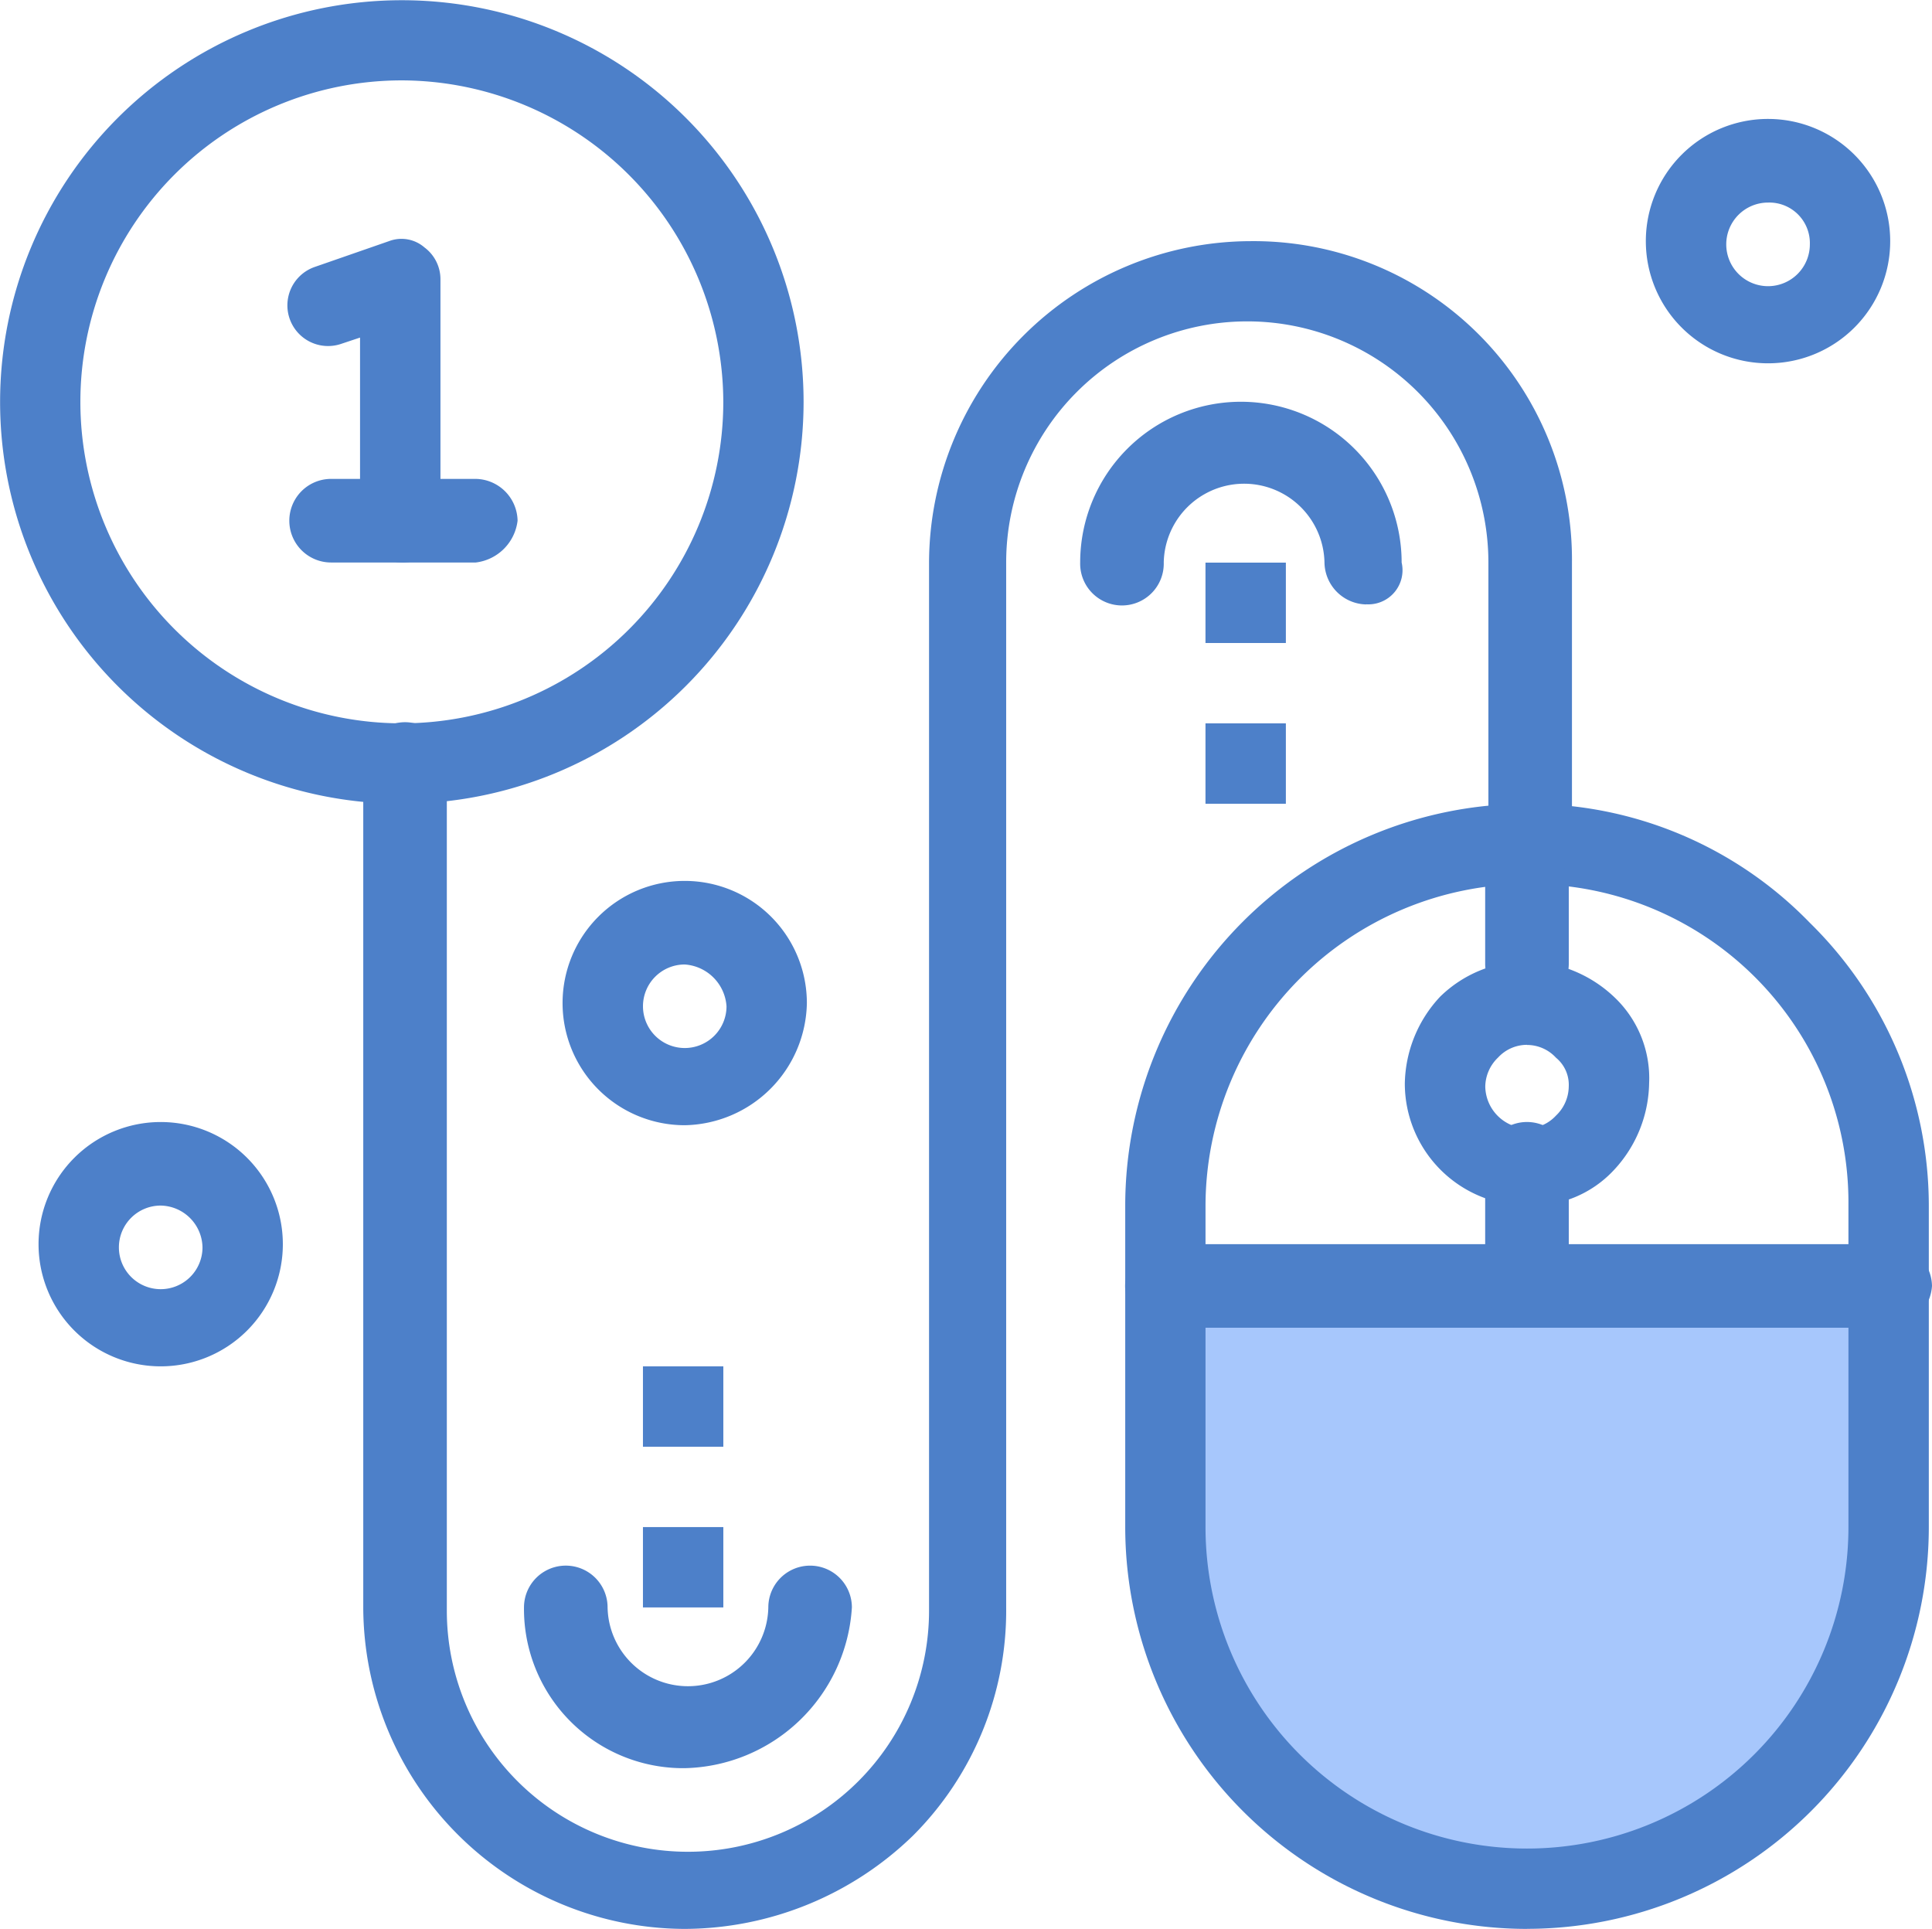
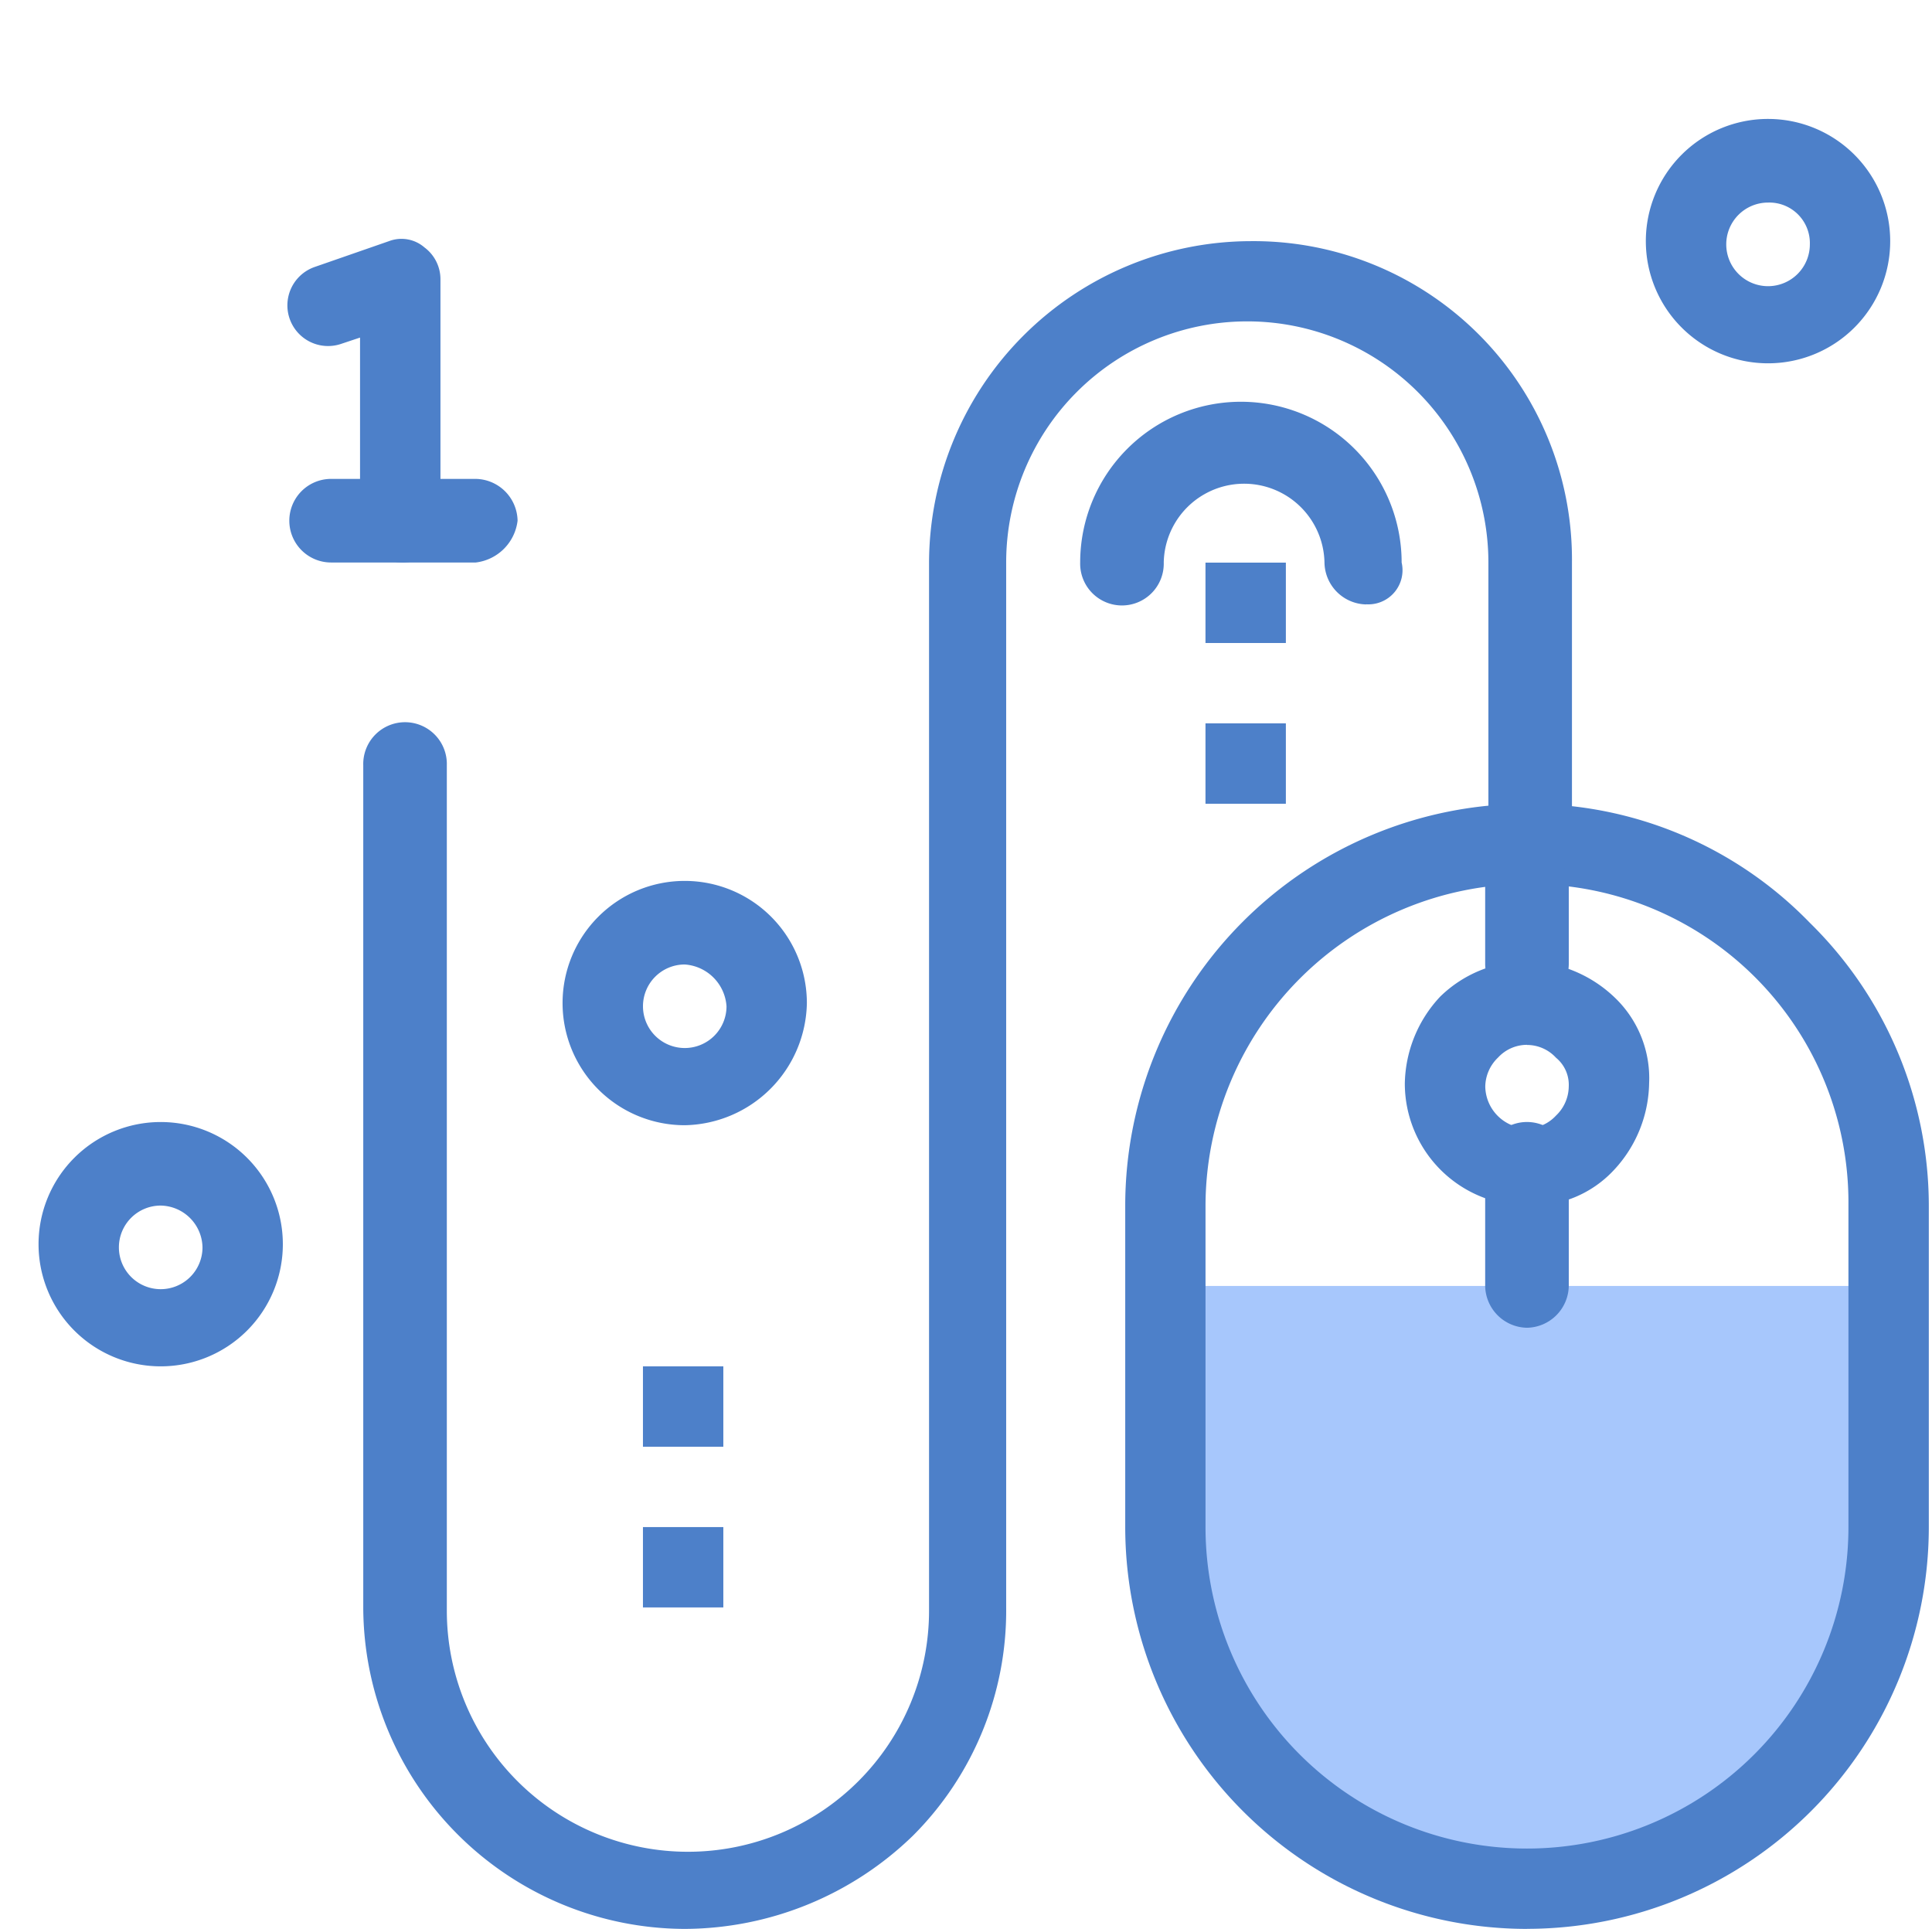
<svg xmlns="http://www.w3.org/2000/svg" width="60.594" height="60.494" viewBox="0 0 60.594 60.494">
  <g id="Grupo_68" data-name="Grupo 68" transform="translate(-584.66 -3745.659)">
    <path id="Caminho_824" data-name="Caminho 824" d="M78.943,59.989v7.562a11.393,11.393,0,0,1-22.786,0V59.989H78.943Z" transform="translate(565 3726)" fill="#a7c7fc" />
    <rect id="Retângulo_209" data-name="Retângulo 209" width="2.521" height="2.521" transform="translate(622.468 3768.345)" fill="#4d80c9" />
    <rect id="Retângulo_210" data-name="Retângulo 210" width="2.521" height="2.521" transform="translate(622.468 3763.304)" fill="#4d80c9" />
    <rect id="Retângulo_211" data-name="Retângulo 211" width="2.521" height="2.52" transform="translate(604.825 3793.551)" fill="#4d80c9" />
    <rect id="Retângulo_212" data-name="Retângulo 212" width="2.521" height="2.521" transform="translate(604.825 3788.51)" fill="#4d80c9" />
    <path id="Caminho_825" data-name="Caminho 825" d="M67.551,80.153a12.607,12.607,0,0,1-12.6-12.6V57.468a12.607,12.607,0,0,1,12.6-12.6A12.27,12.27,0,0,1,76.423,48.6a12.441,12.441,0,0,1,3.731,8.872V67.551a12.607,12.607,0,0,1-12.6,12.6m0-32.767A10.112,10.112,0,0,0,57.469,57.468V67.551a10.082,10.082,0,0,0,20.164,0V57.468A9.985,9.985,0,0,0,67.551,47.386" transform="translate(565 3726)" fill="#4d80c9" />
-     <path id="Caminho_826" data-name="Caminho 826" d="M78.943,61.3H56.258a1.311,1.311,0,1,1,0-2.622H78.943a1.335,1.335,0,0,1,1.311,1.311A1.409,1.409,0,0,1,78.943,61.3" transform="translate(565 3726)" fill="#4d80c9" />
    <path id="Caminho_827" data-name="Caminho 827" d="M67.551,51.218a1.335,1.335,0,0,1-1.311-1.311V46.076a1.311,1.311,0,1,1,2.622,0v3.831a1.335,1.335,0,0,1-1.311,1.311" transform="translate(565 3726)" fill="#4d80c9" />
    <path id="Caminho_828" data-name="Caminho 828" d="M67.551,61.3a1.335,1.335,0,0,1-1.311-1.311V56.158a1.311,1.311,0,1,1,2.622,0v3.831A1.335,1.335,0,0,1,67.551,61.3" transform="translate(565 3726)" fill="#4d80c9" />
    <path id="Caminho_829" data-name="Caminho 829" d="M67.551,57.468a3.829,3.829,0,0,1-3.831-3.831,4.08,4.08,0,0,1,1.109-2.722,3.893,3.893,0,0,1,2.722-1.109,4.08,4.08,0,0,1,2.722,1.109,3.5,3.5,0,0,1,1.109,2.722,4.082,4.082,0,0,1-1.109,2.722,3.5,3.5,0,0,1-2.722,1.109m0-5.041a1.234,1.234,0,0,0-.908.4,1.283,1.283,0,0,0-.4.908,1.335,1.335,0,0,0,1.311,1.311,1.234,1.234,0,0,0,.907-.4,1.275,1.275,0,0,0,.4-.907,1.1,1.1,0,0,0-.4-.908,1.232,1.232,0,0,0-.907-.4" transform="translate(565 3726)" fill="#4d80c9" />
-     <path id="Caminho_830" data-name="Caminho 830" d="M32.263,44.866a12.6,12.6,0,1,1,12.6-12.6,12.608,12.608,0,0,1-12.6,12.6m0-22.686A10.082,10.082,0,1,0,42.345,32.263,10.113,10.113,0,0,0,32.263,22.18" transform="translate(565 3726)" fill="#4d80c9" />
    <path id="Caminho_831" data-name="Caminho 831" d="M41.135,80.153A10.112,10.112,0,0,1,31.053,70.071V43.656a1.311,1.311,0,1,1,2.621,0V70.172a7.562,7.562,0,0,0,15.124,0V37.3A10.111,10.111,0,0,1,58.88,27.222,9.985,9.985,0,0,1,68.962,37.3v8.872a1.31,1.31,0,1,1-2.621,0V37.3a7.562,7.562,0,0,0-15.124,0V70.071a9.976,9.976,0,0,1-2.924,7.158,10.323,10.323,0,0,1-7.158,2.924" transform="translate(565 3726)" fill="#4d80c9" />
    <path id="Caminho_832" data-name="Caminho 832" d="M32.263,37.3a1.335,1.335,0,0,1-1.311-1.31V30.246l-.6.2a1.275,1.275,0,1,1-.806-2.42l2.319-.806a1.1,1.1,0,0,1,1.109.2,1.243,1.243,0,0,1,.5,1.009v7.562a1.19,1.19,0,0,1-1.21,1.31" transform="translate(565 3726)" fill="#4d80c9" />
    <path id="Caminho_833" data-name="Caminho 833" d="M34.582,37.3H30.045a1.311,1.311,0,1,1,0-2.622h4.537a1.335,1.335,0,0,1,1.311,1.312,1.5,1.5,0,0,1-1.311,1.31" transform="translate(565 3726)" fill="#4d80c9" />
    <path id="Caminho_834" data-name="Caminho 834" d="M62.51,38.615A1.335,1.335,0,0,1,61.2,37.3a2.521,2.521,0,0,0-5.041,0,1.311,1.311,0,1,1-2.621,0,5.041,5.041,0,0,1,10.082,0,1.071,1.071,0,0,1-1.109,1.311" transform="translate(565 3726)" fill="#4d80c9" />
-     <path id="Caminho_835" data-name="Caminho 835" d="M41.135,75.112a4.992,4.992,0,0,1-5.041-5.041,1.311,1.311,0,0,1,2.622,0,2.521,2.521,0,0,0,5.041,0,1.31,1.31,0,1,1,2.621,0,5.371,5.371,0,0,1-5.243,5.041" transform="translate(565 3726)" fill="#4d80c9" />
    <path id="Caminho_836" data-name="Caminho 836" d="M24.7,62.51a3.831,3.831,0,1,1,3.831-3.832A3.83,3.83,0,0,1,24.7,62.51m0-5.042a1.311,1.311,0,1,0,1.311,1.311A1.335,1.335,0,0,0,24.7,57.468" transform="translate(565 3726)" fill="#4d80c9" />
    <path id="Caminho_837" data-name="Caminho 837" d="M75.112,31.053a3.832,3.832,0,1,1,3.831-3.831,3.829,3.829,0,0,1-3.831,3.831m0-5.041a1.311,1.311,0,1,0,1.311,1.311,1.271,1.271,0,0,0-1.311-1.311" transform="translate(565 3726)" fill="#4d80c9" />
    <path id="Caminho_838" data-name="Caminho 838" d="M41.135,54.948a3.831,3.831,0,1,1,3.831-3.831,3.9,3.9,0,0,1-3.831,3.831m0-5.041a1.31,1.31,0,1,0,1.311,1.311,1.409,1.409,0,0,0-1.311-1.311" transform="translate(565 3726)" fill="#4d80c9" />
  </g>
</svg>